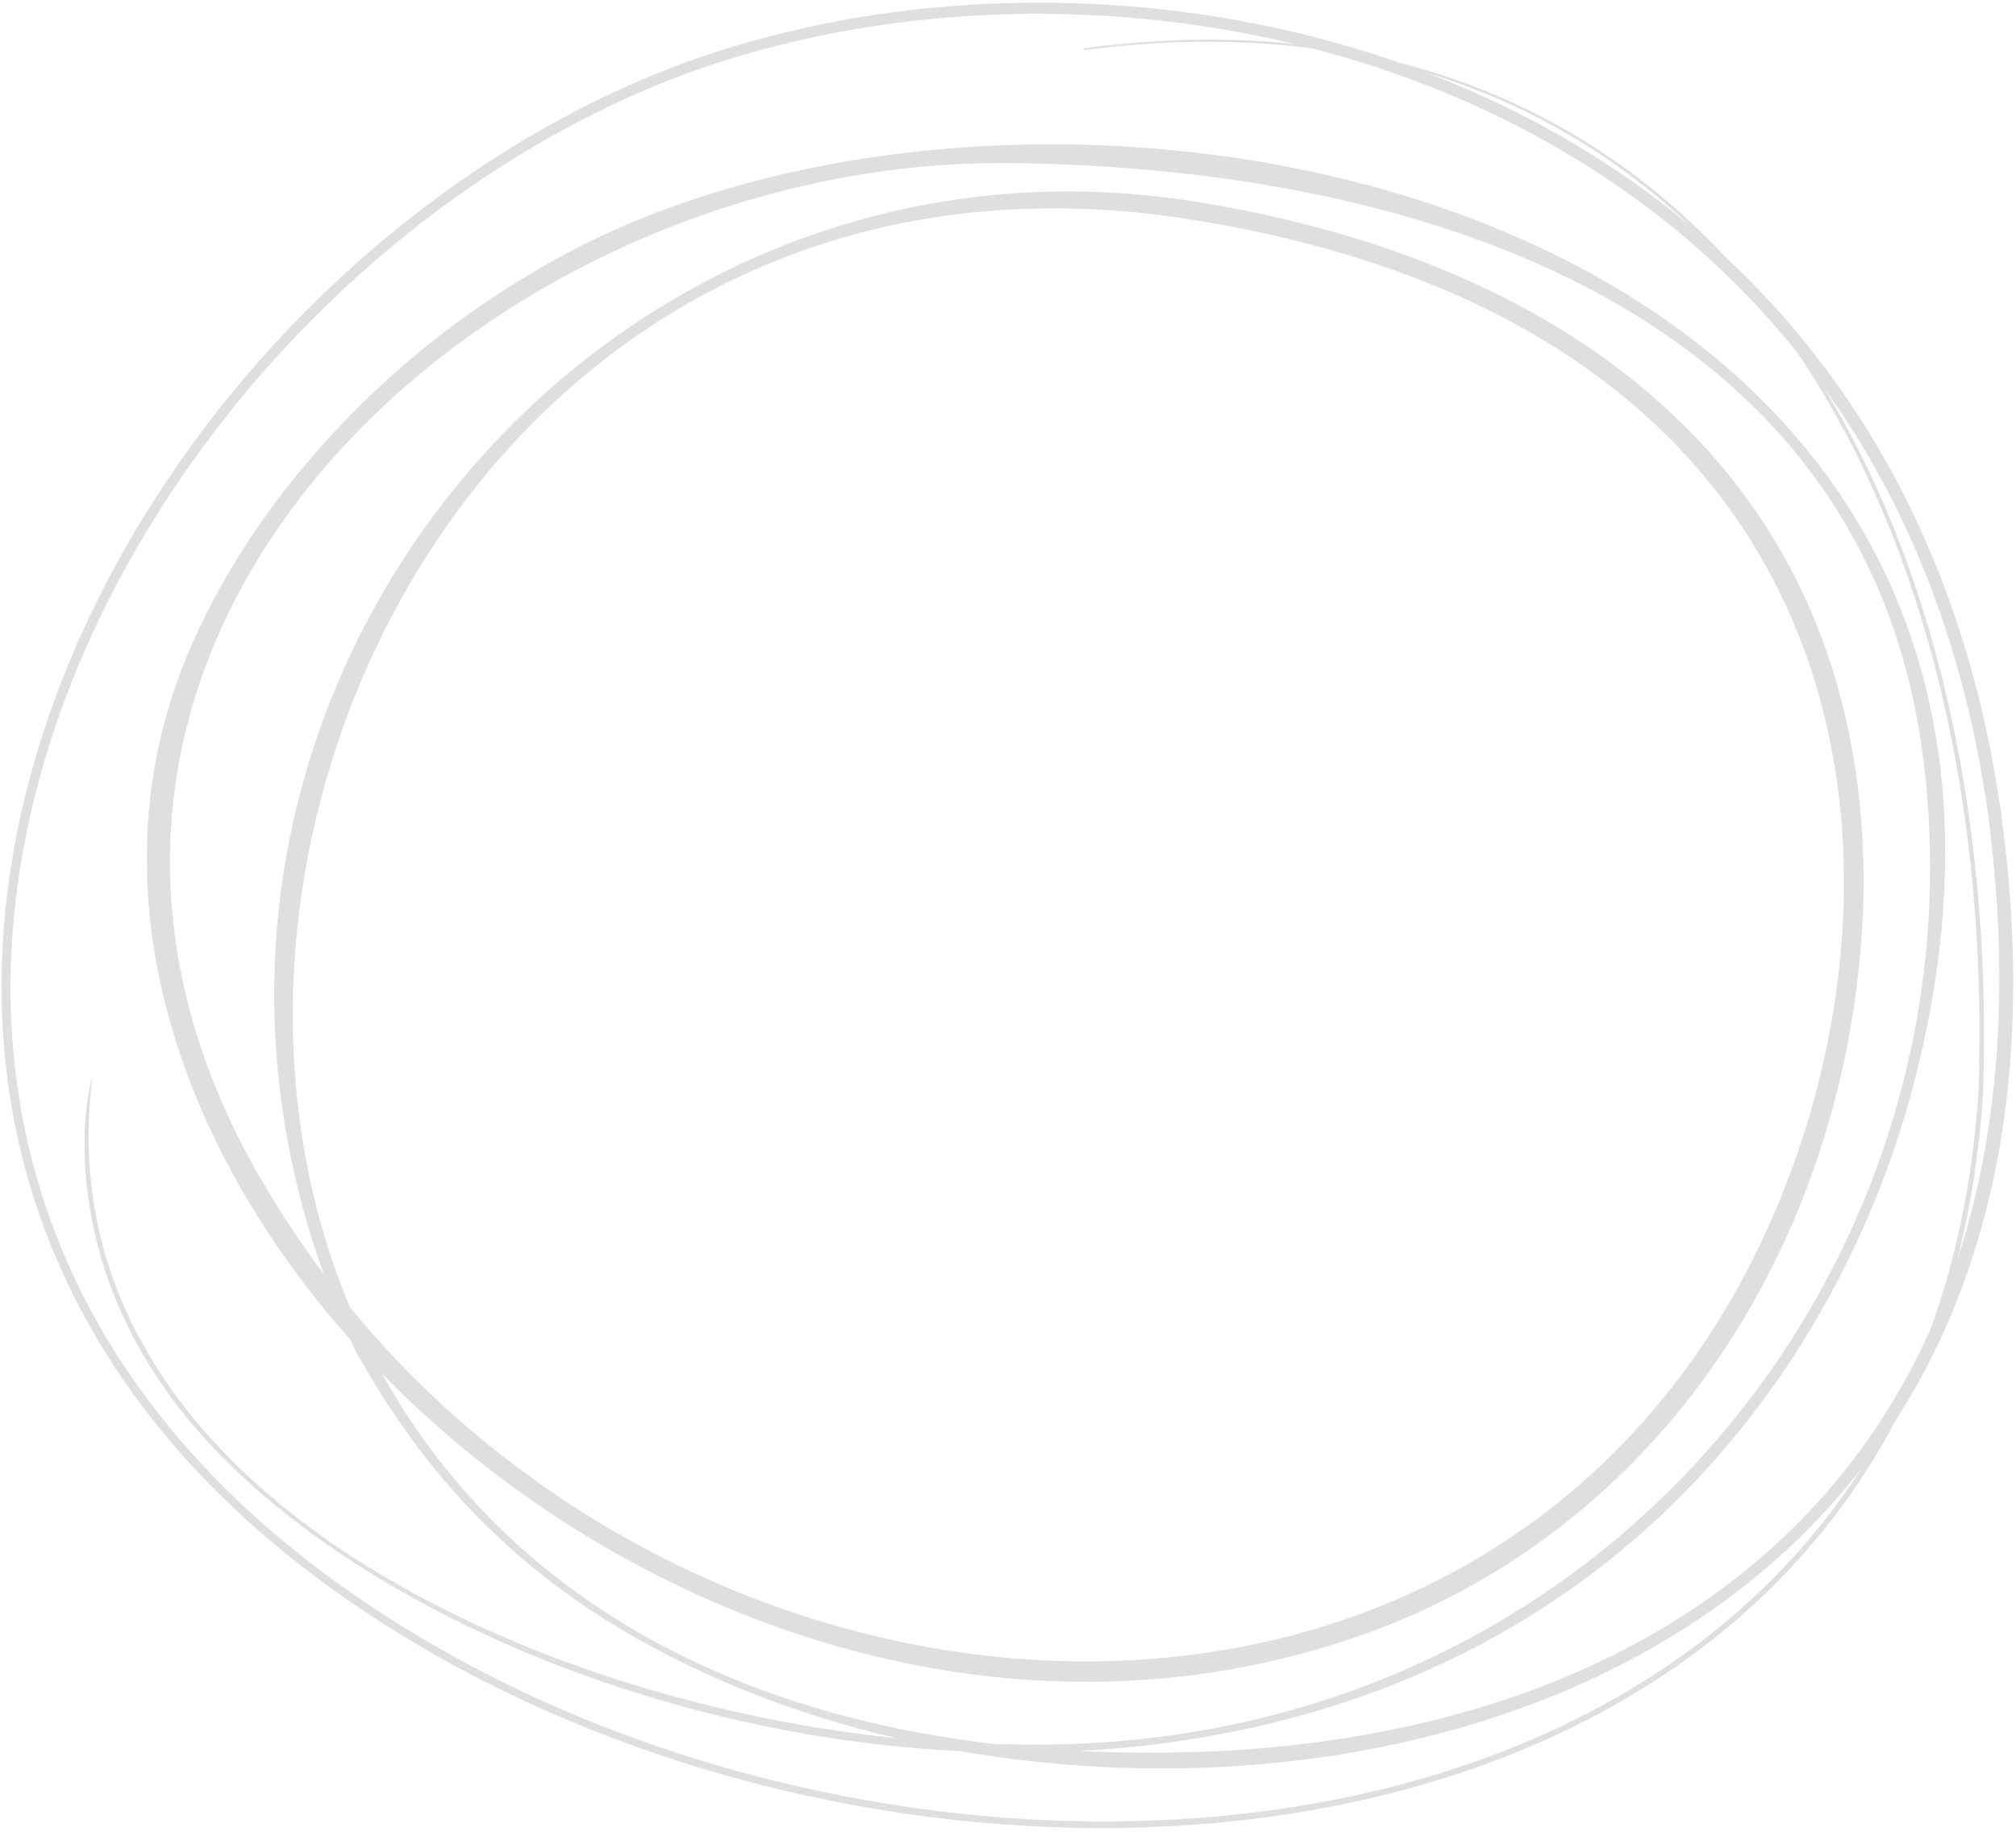
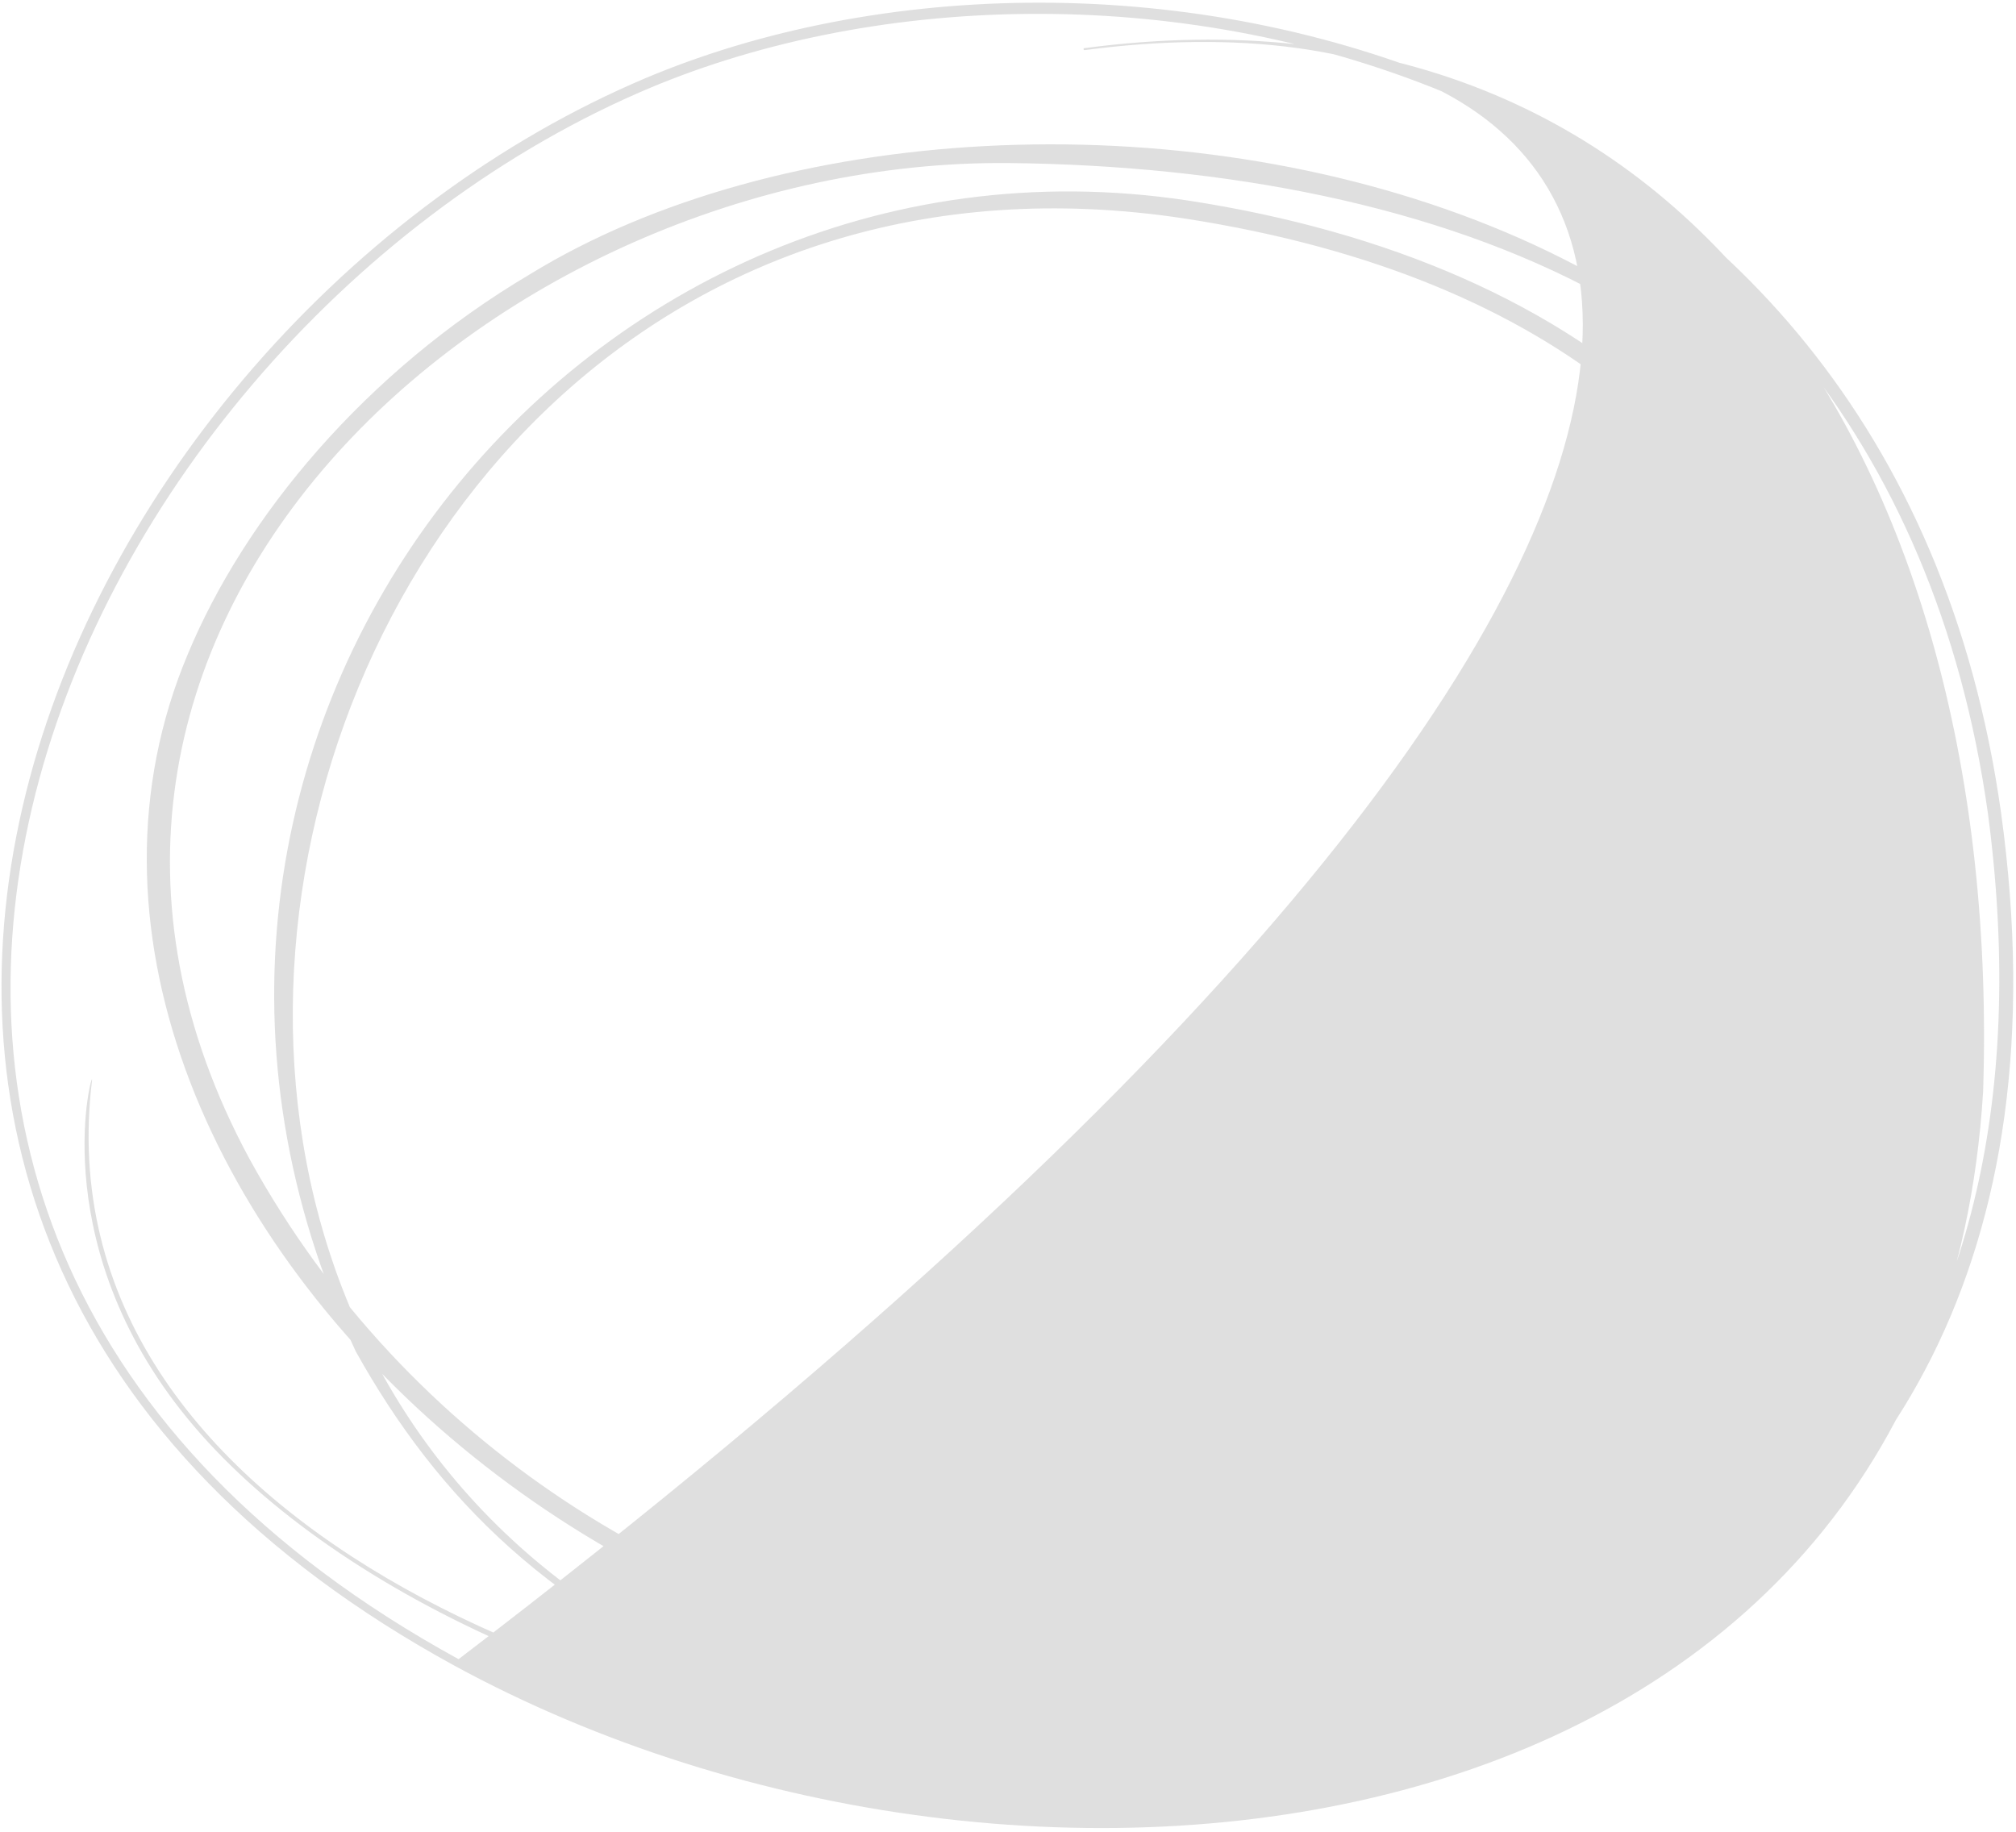
<svg xmlns="http://www.w3.org/2000/svg" width="472" height="429" viewBox="0 0 472 429" fill="none">
-   <path d="M253.908 11.277C395.304 -7.595 469.031 109.987 464.3 255.616C453.243 436.672 241.306 463.38 106.501 390.064C-81.198 287.579 10.249 80.317 148.193 19.567C256.612 -28.259 443.128 9.509 468.5 190.303C497.494 400.026 298.714 443.91 177.501 397.04C129.315 378.263 102.325 350.527 83.325 316.485C16.744 174.751 134.119 25.085 278.242 46.968C371.428 61.301 437.696 114.861 436.296 209.557C434.582 282.563 395.087 353.251 323.556 381.106C168.086 440.446 -9.136 279.29 43.975 153.155C57.228 121.239 85.45 87.078 124.076 64.216C239.64 -6.735 499.86 42.883 448.898 250.527C442.814 275.276 432.578 298.306 419.3 318.54C322.373 465.172 105.559 410.895 42.333 330.174C10.177 289.252 22.006 249.189 21.548 252.94C8.97 356.619 146.431 408.315 236.888 408.435C376.087 411.755 467.535 292.692 449.67 173.198C434.533 74.703 336.906 39.275 236.261 38.176C115.168 37.053 -8.074 148.568 58.508 271.526C132.187 405.401 323.676 433.638 401.605 310.417C452.495 229.887 455.343 78.812 277.567 51.196C32.725 13.738 -36.73 426.232 287.464 409.916C406.65 402.892 483.54 327.857 465.459 190.709C440.617 12.066 256.322 -25.226 149.207 21.86C13.46 81.463 -79.049 286.313 107.37 388.487C240.654 461.254 451.843 436.051 463.213 255.592C468.066 113.045 396.825 -7.094 253.956 11.731C253.642 11.779 253.57 11.301 253.884 11.253L253.908 11.277Z" fill="#B0B0B0" fill-opacity="0.41" />
+   <path d="M253.908 11.277C395.304 -7.595 469.031 109.987 464.3 255.616C453.243 436.672 241.306 463.38 106.501 390.064C-81.198 287.579 10.249 80.317 148.193 19.567C256.612 -28.259 443.128 9.509 468.5 190.303C497.494 400.026 298.714 443.91 177.501 397.04C129.315 378.263 102.325 350.527 83.325 316.485C16.744 174.751 134.119 25.085 278.242 46.968C371.428 61.301 437.696 114.861 436.296 209.557C434.582 282.563 395.087 353.251 323.556 381.106C168.086 440.446 -9.136 279.29 43.975 153.155C57.228 121.239 85.45 87.078 124.076 64.216C239.64 -6.735 499.86 42.883 448.898 250.527C442.814 275.276 432.578 298.306 419.3 318.54C322.373 465.172 105.559 410.895 42.333 330.174C10.177 289.252 22.006 249.189 21.548 252.94C8.97 356.619 146.431 408.315 236.888 408.435C376.087 411.755 467.535 292.692 449.67 173.198C434.533 74.703 336.906 39.275 236.261 38.176C115.168 37.053 -8.074 148.568 58.508 271.526C132.187 405.401 323.676 433.638 401.605 310.417C452.495 229.887 455.343 78.812 277.567 51.196C32.725 13.738 -36.73 426.232 287.464 409.916C406.65 402.892 483.54 327.857 465.459 190.709C440.617 12.066 256.322 -25.226 149.207 21.86C13.46 81.463 -79.049 286.313 107.37 388.487C468.066 113.045 396.825 -7.094 253.956 11.731C253.642 11.779 253.57 11.301 253.884 11.253L253.908 11.277Z" fill="#B0B0B0" fill-opacity="0.41" />
</svg>